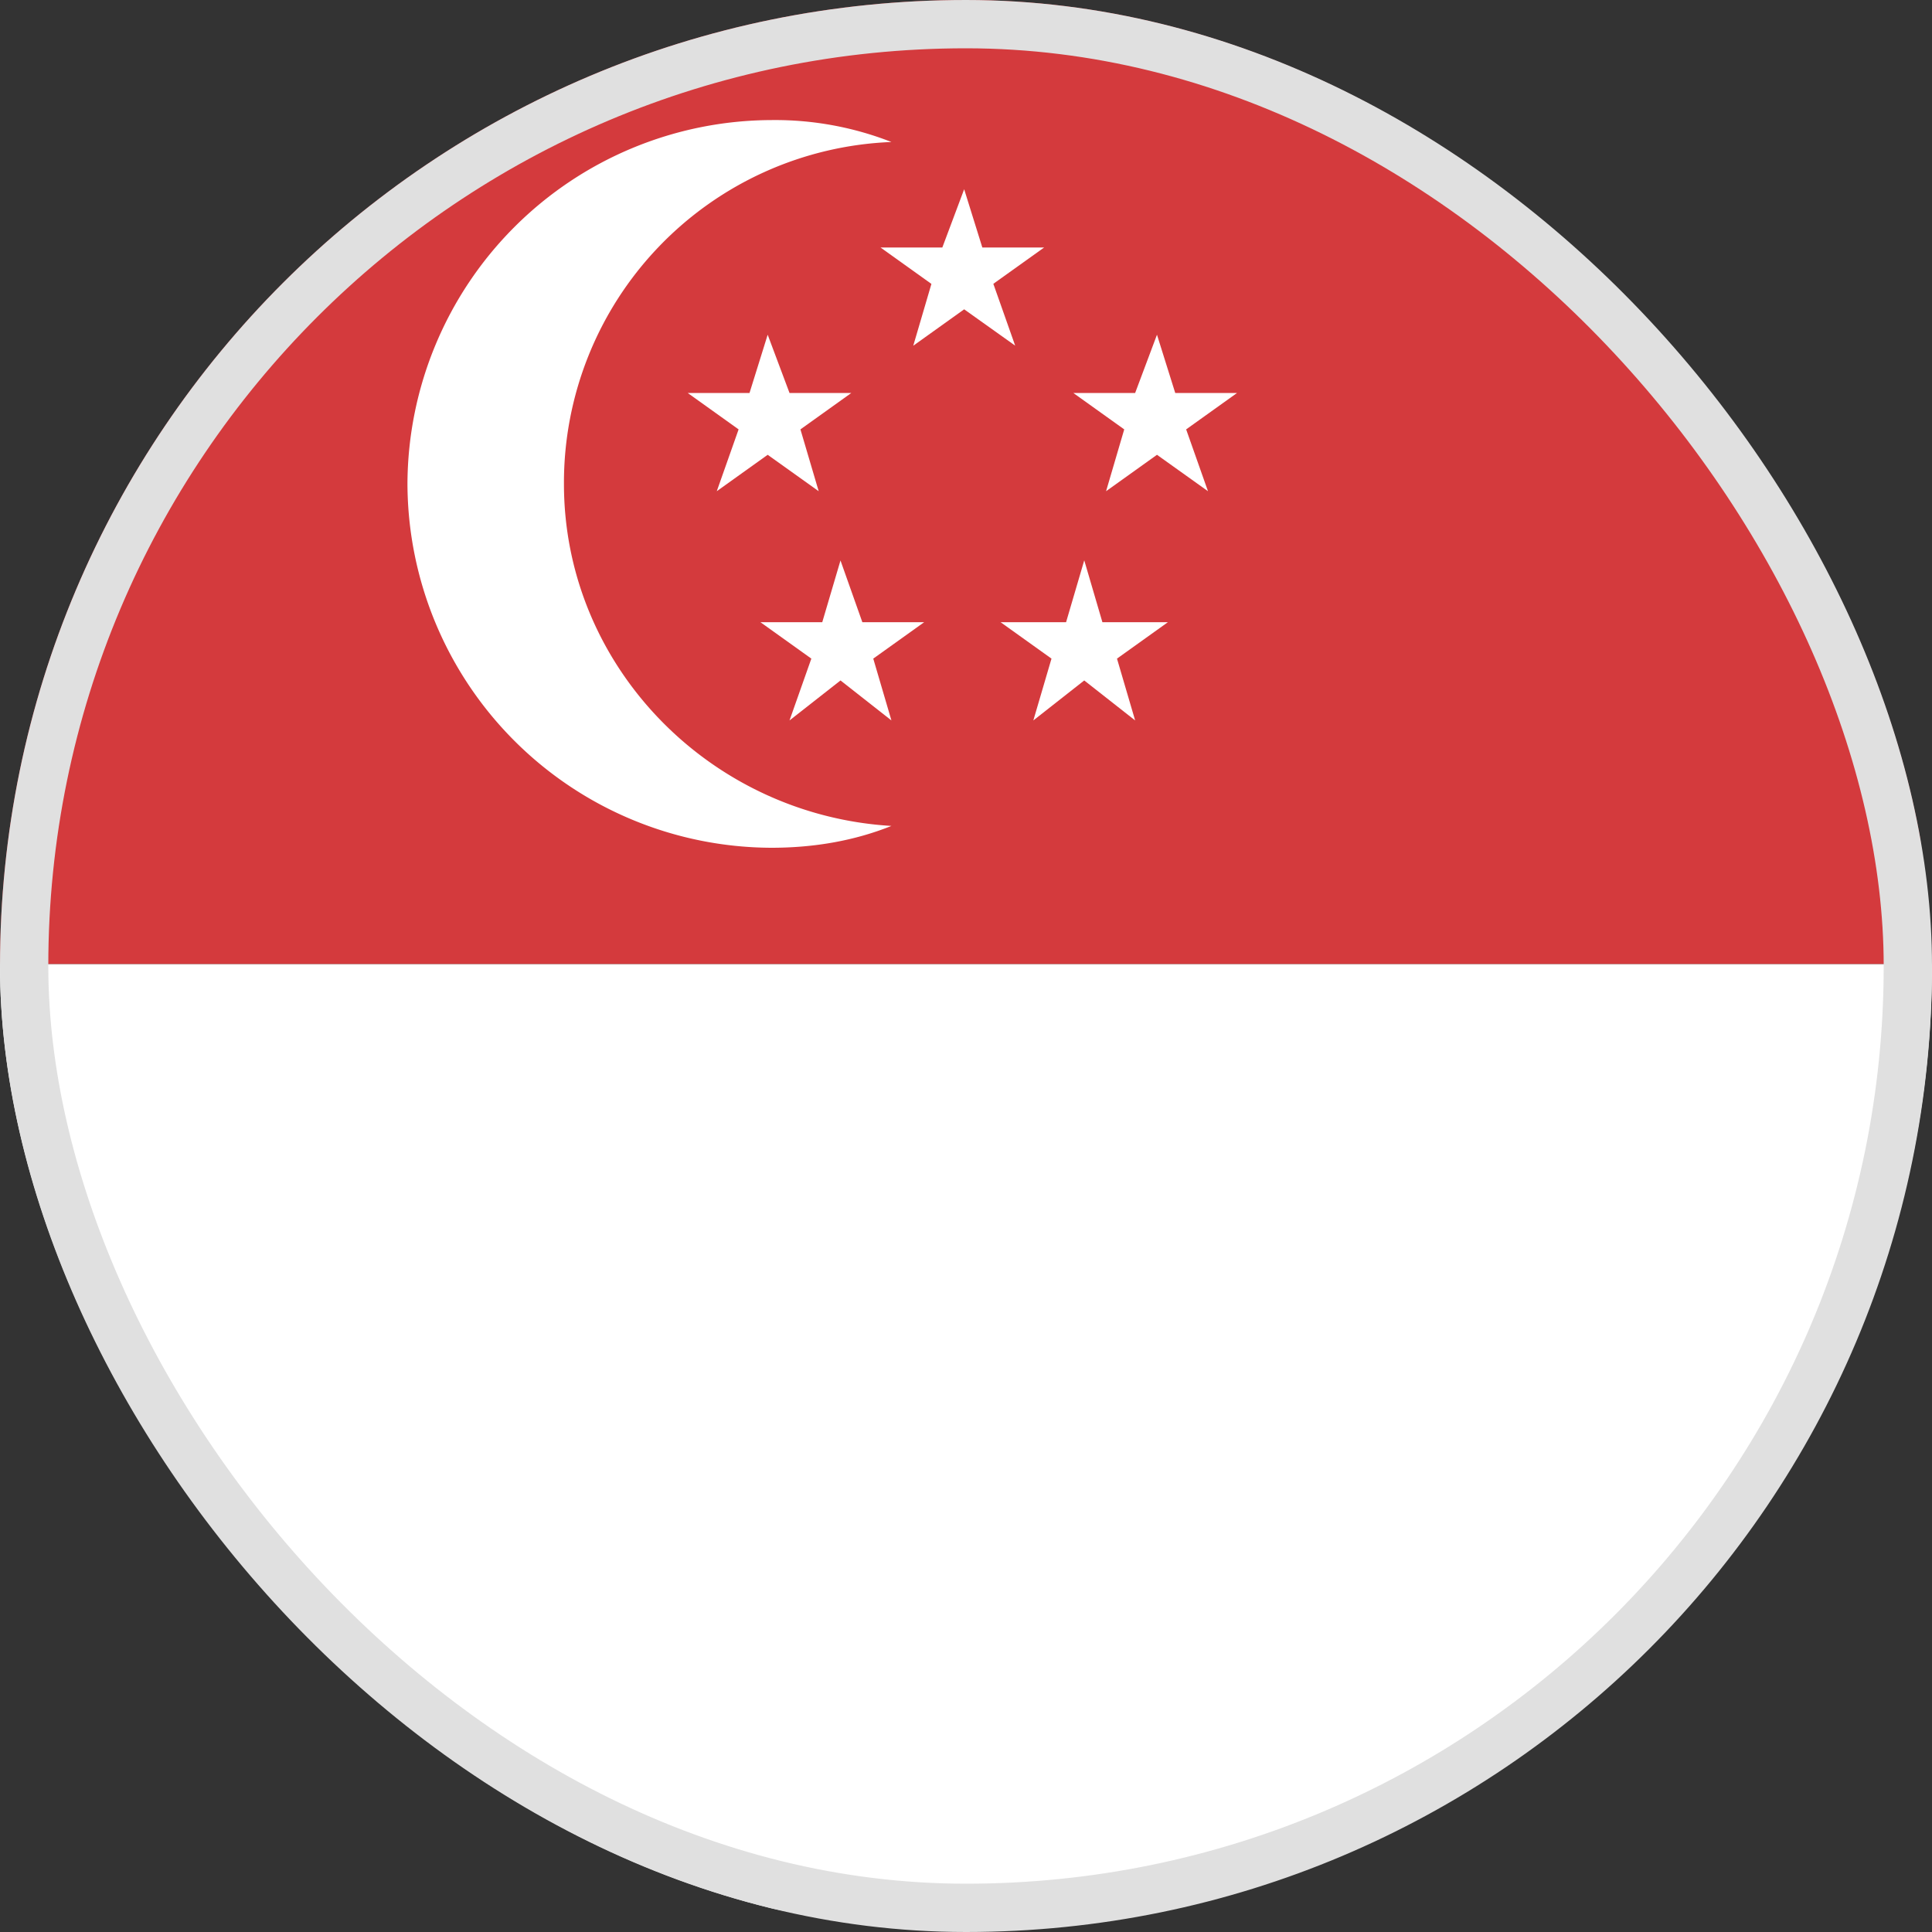
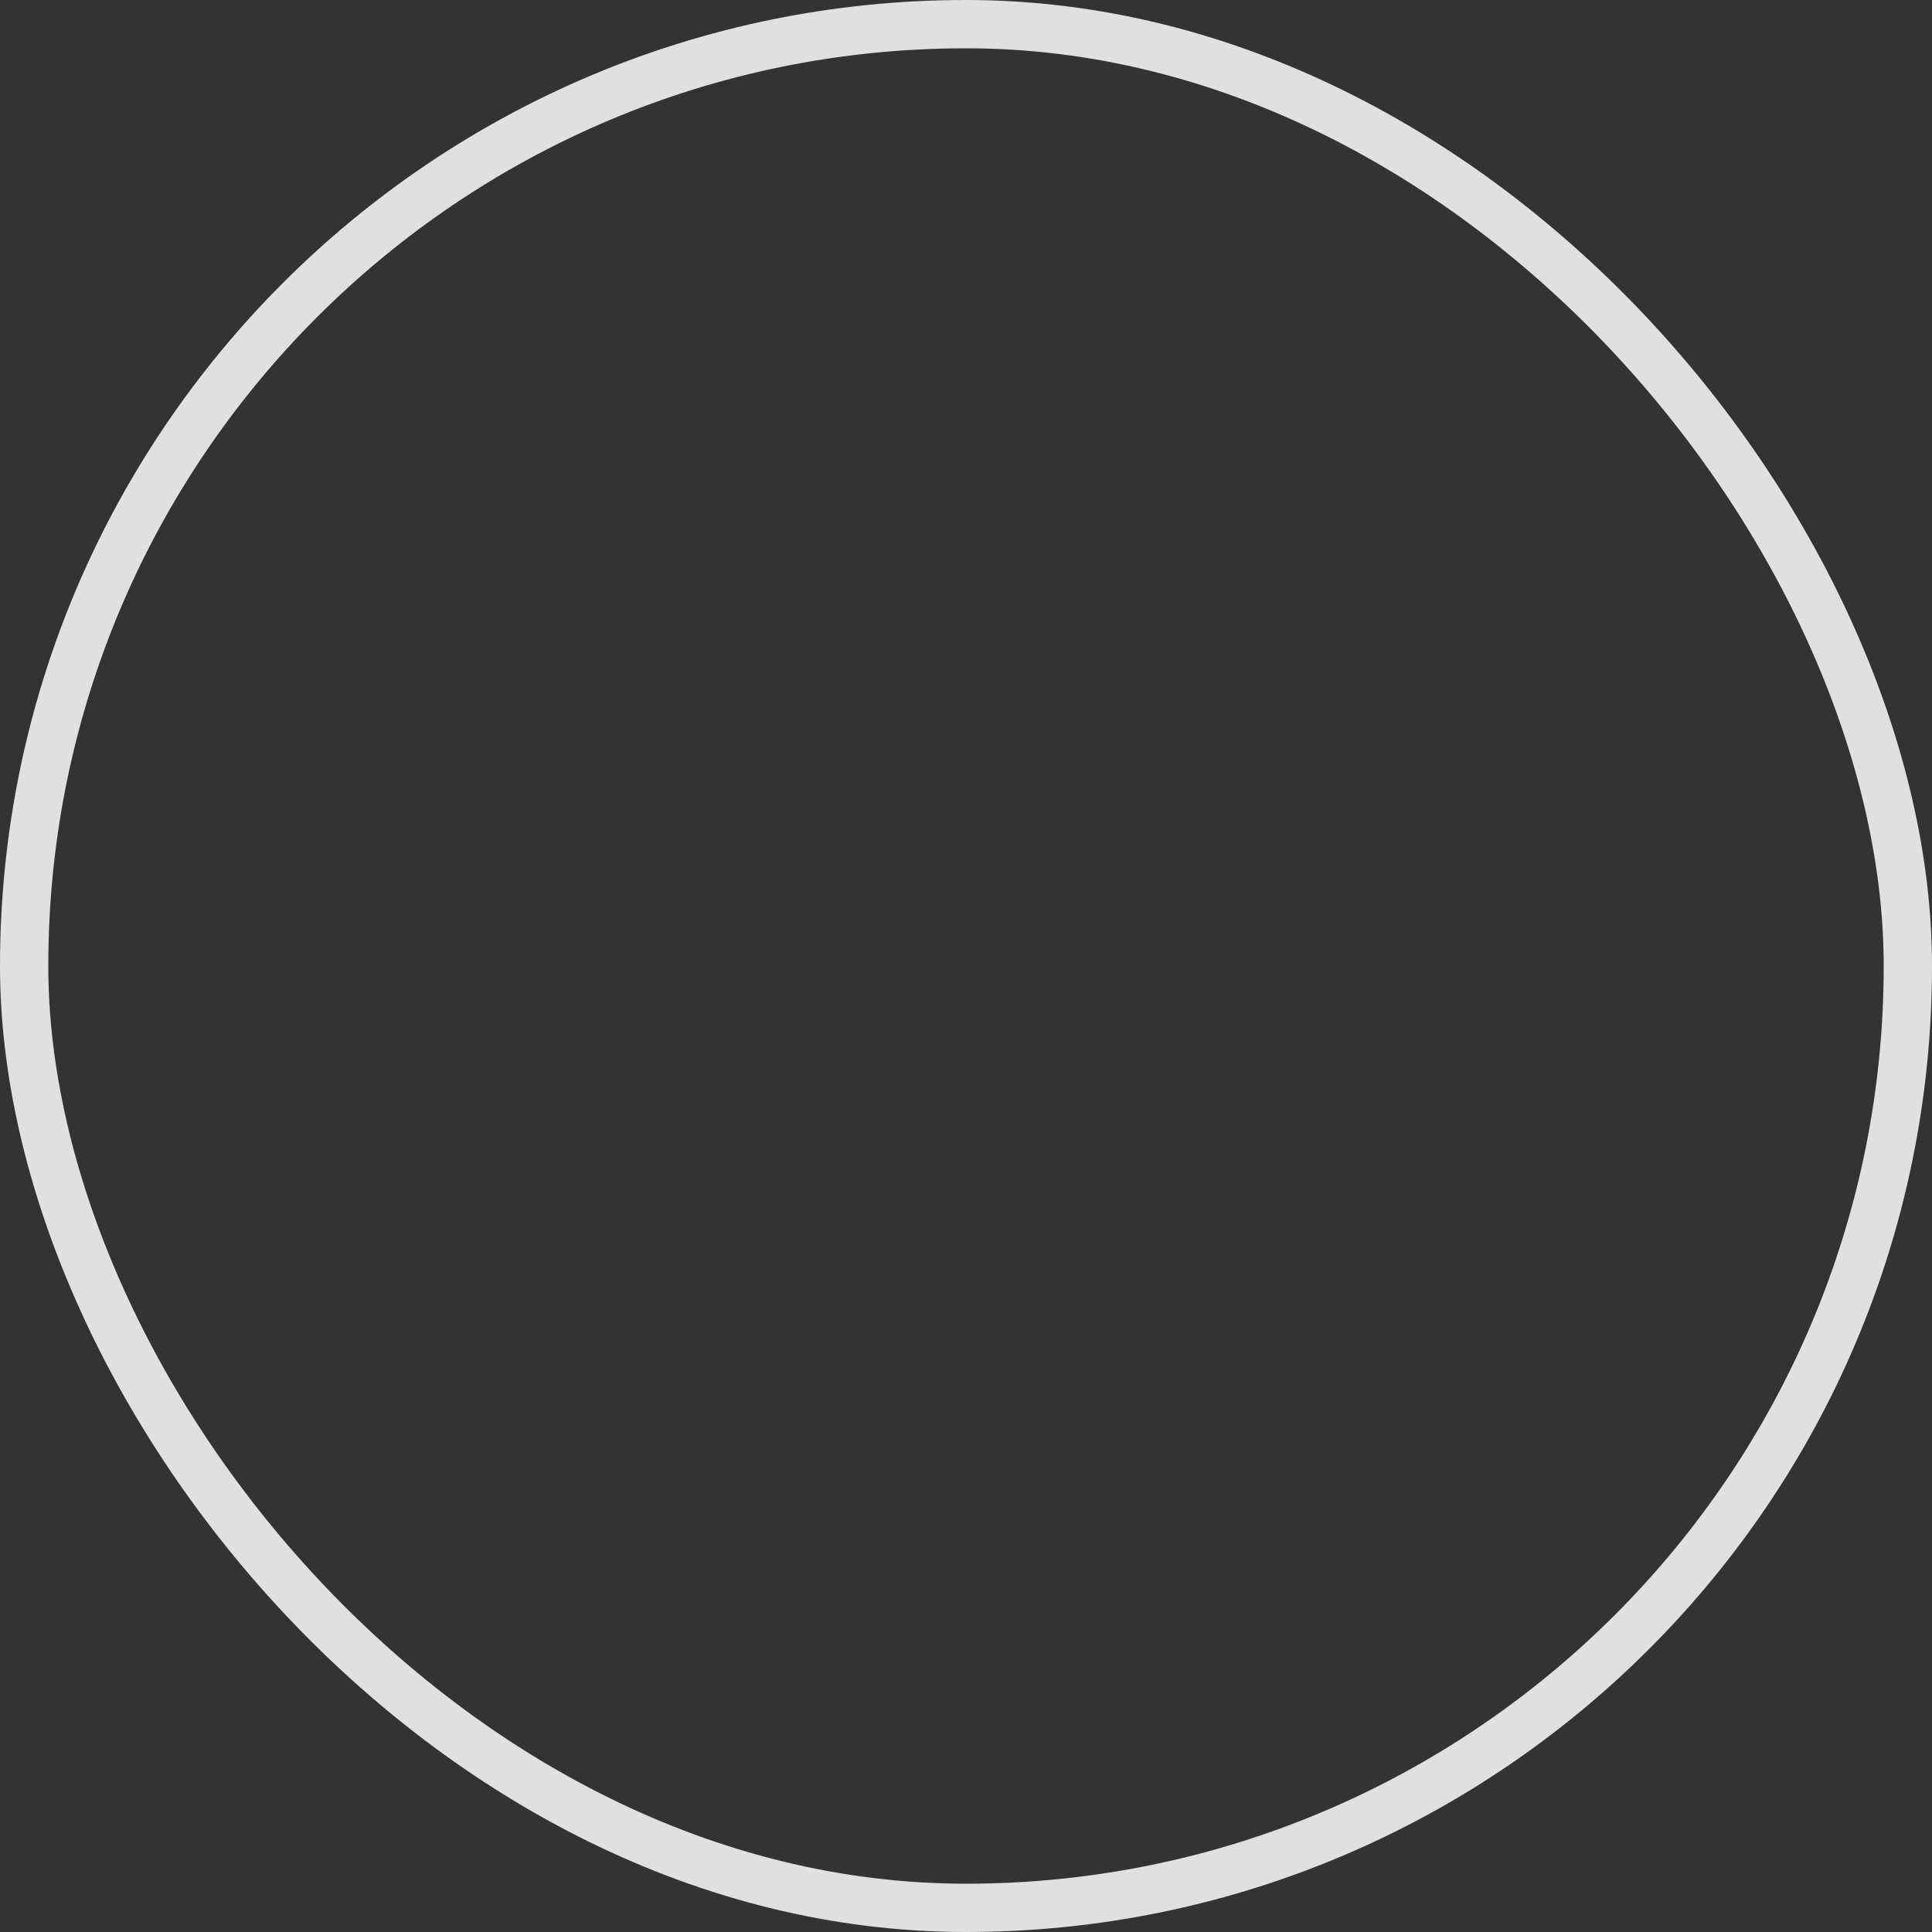
<svg xmlns="http://www.w3.org/2000/svg" width="20" height="20" fill="none" viewBox="0 0 20 20">
  <rect x="0" y="0" width="20" height="20" fill="#333333" stroke="none" />
  <g clip-path="url(#a)">
    <path fill="#D43A3D" d="M20 9.981H0C0 4.482 4.482 0 9.981 0c5.5 0 9.981 4.482 9.981 9.981z" />
-     <path fill="#fff" d="M20 9.981c0 5.499-4.482 9.981-9.981 9.981C4.519 19.962 0 15.518 0 9.981zM5.838 5.01a3.53 3.53 0 0 1 3.39-3.54 3.3 3.3 0 0 0-1.243-.227A3.78 3.78 0 0 0 4.218 5.01a3.78 3.78 0 0 0 3.767 3.766q.678 0 1.243-.226c-1.883-.113-3.39-1.657-3.39-3.54" />
+     <path fill="#fff" d="M20 9.981c0 5.499-4.482 9.981-9.981 9.981C4.519 19.962 0 15.518 0 9.981zM5.838 5.01a3.53 3.53 0 0 1 3.39-3.54 3.3 3.3 0 0 0-1.243-.227A3.78 3.78 0 0 0 4.218 5.01a3.78 3.78 0 0 0 3.767 3.766c-1.883-.113-3.39-1.657-3.39-3.54" />
    <path fill="#fff" d="m7.947 3.465.226.603h.64l-.527.377.189.64-.528-.377-.527.377.226-.64-.527-.377h.64zm4.03 0 .189.603h.64l-.527.377.226.64-.528-.377-.527.377.188-.64-.527-.377h.64zM9.981 1.959l.188.603h.64l-.526.376.226.64-.528-.376-.527.377.188-.64-.527-.377h.64zM11.224 5.8l.188.641h.678l-.527.377.188.64-.527-.414-.527.414.188-.64-.527-.377h.678l.188-.64zM8.7 5.8l.227.641h.64l-.527.377.188.64-.527-.414-.528.414.226-.64-.527-.377h.64l.189-.64z" />
  </g>
  <rect width="19.5" height="19.5" x=".25" y=".25" stroke="#E0E0E0" stroke-width=".5" rx="9.75" />
  <defs>
    <clipPath id="a">
-       <rect width="20" height="20" fill="#fff" rx="10" />
-     </clipPath>
+       </clipPath>
  </defs>
</svg>